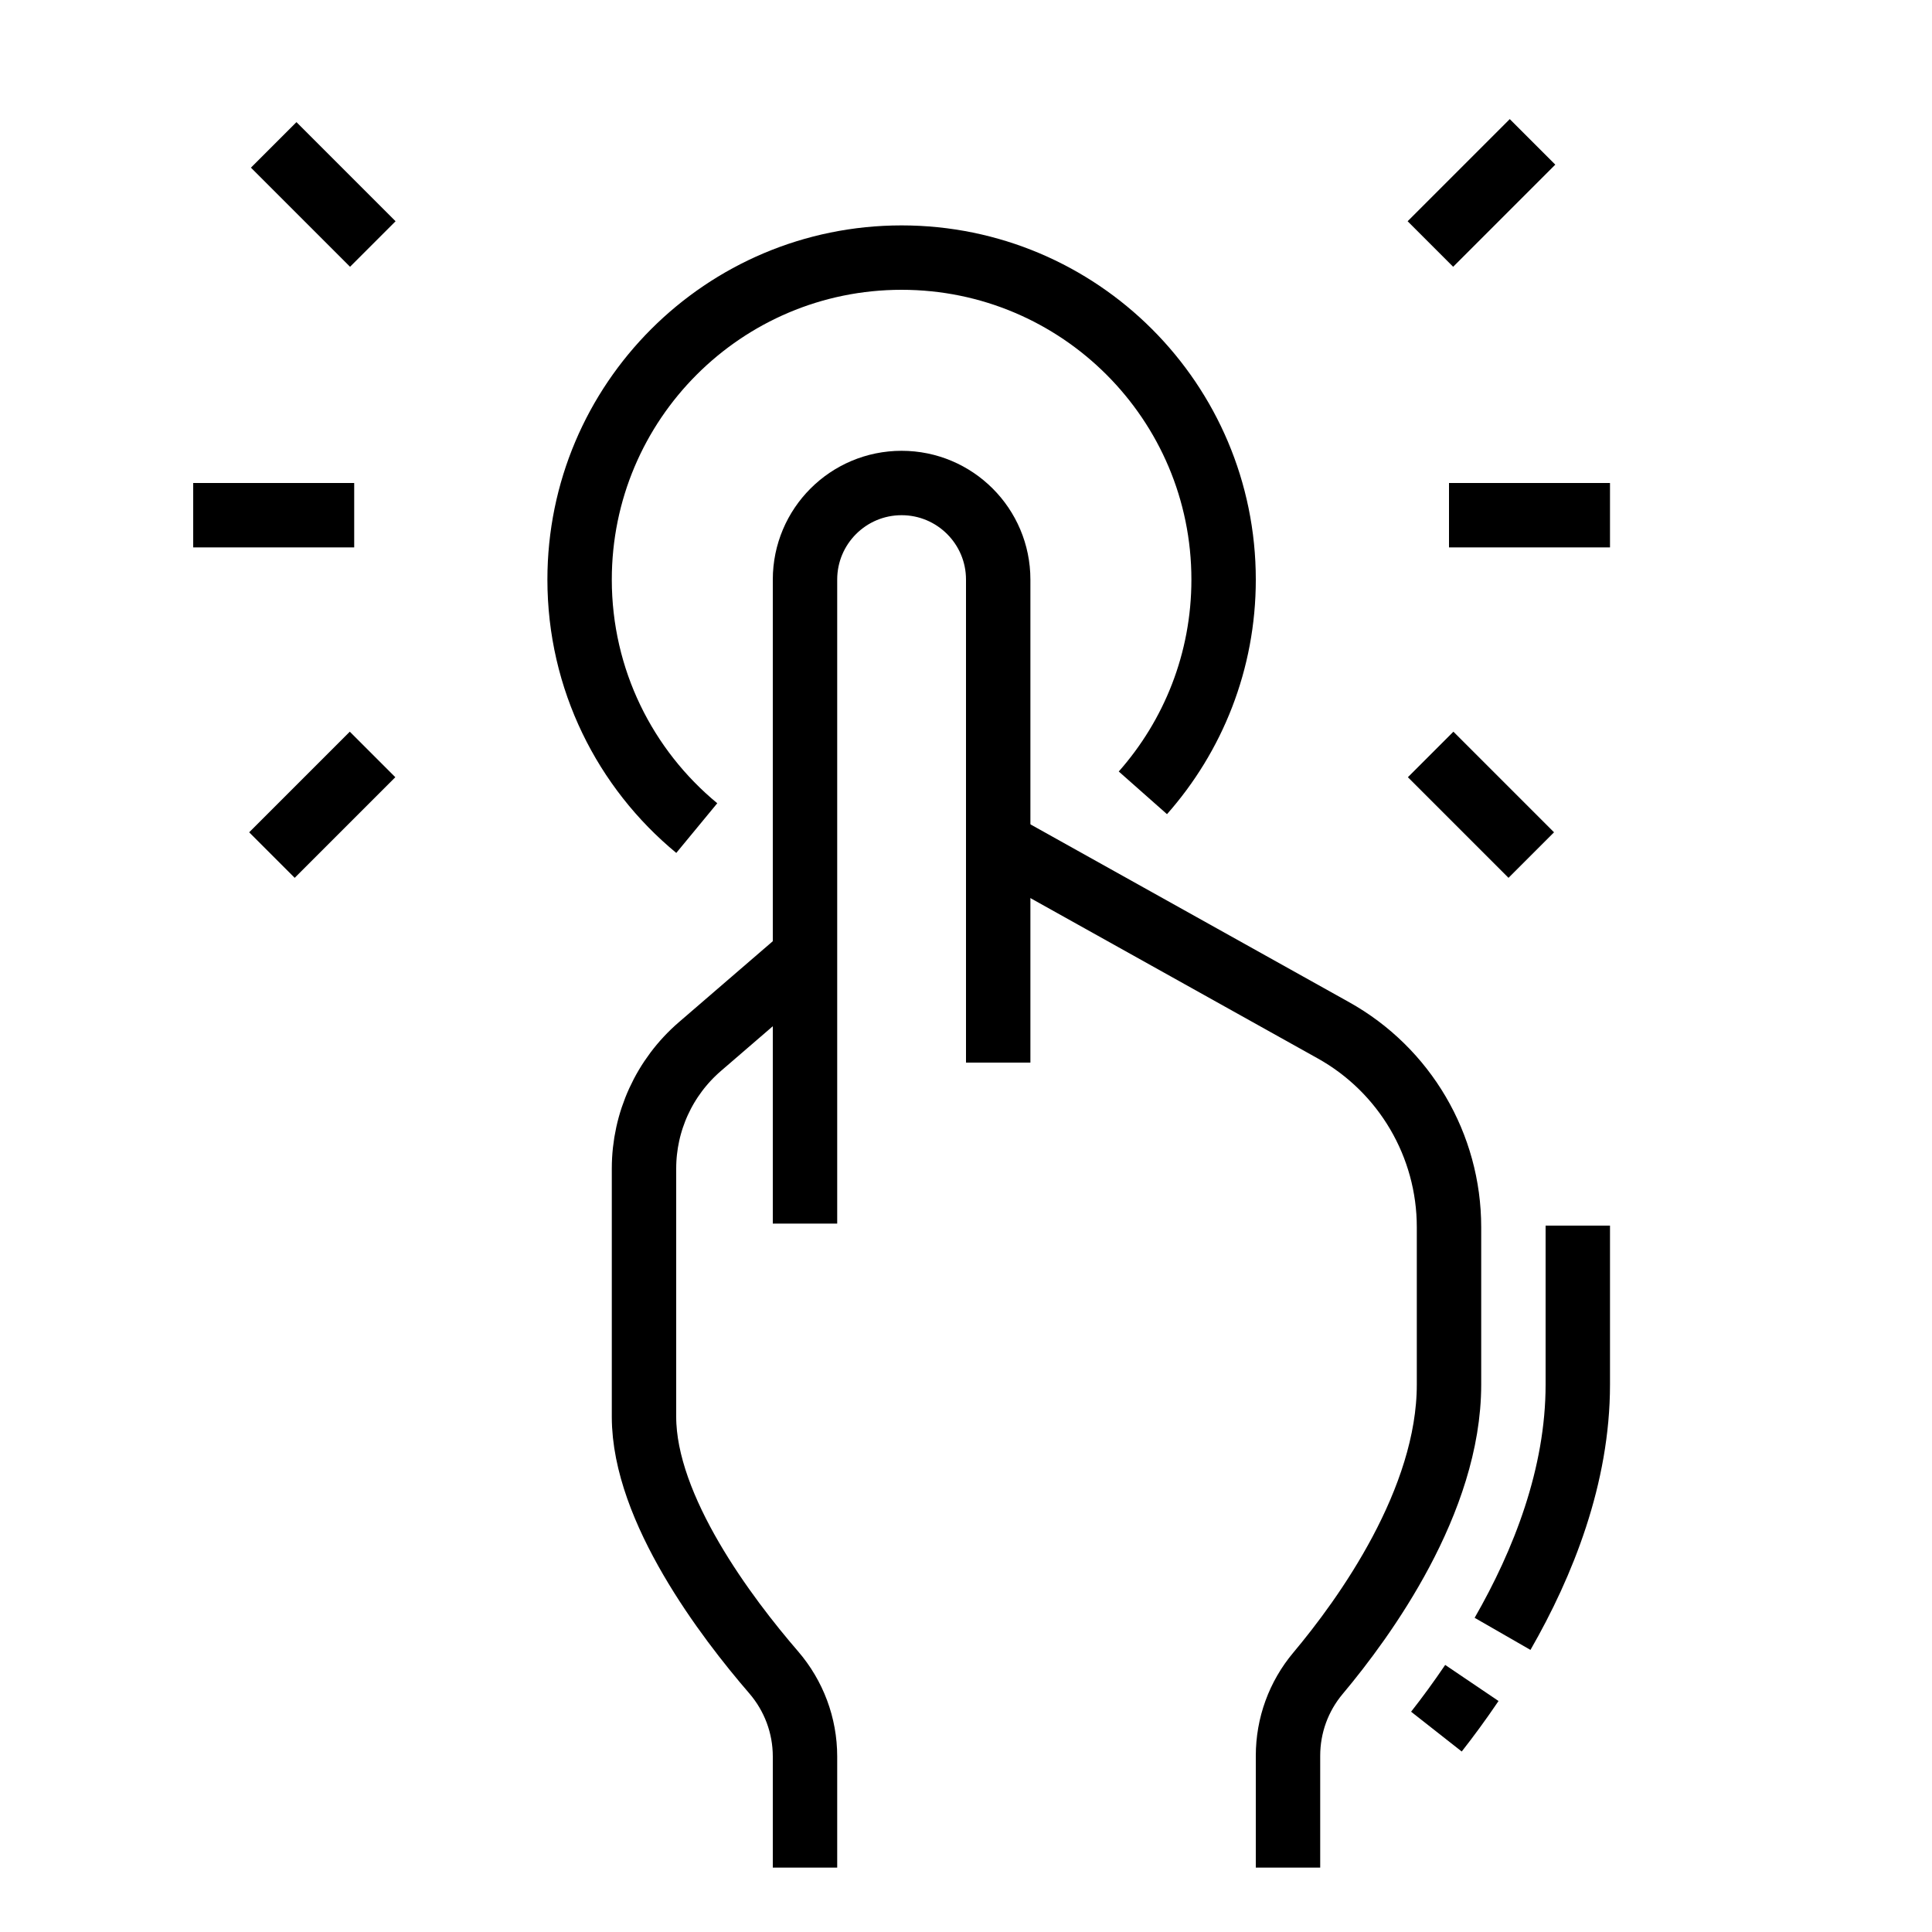
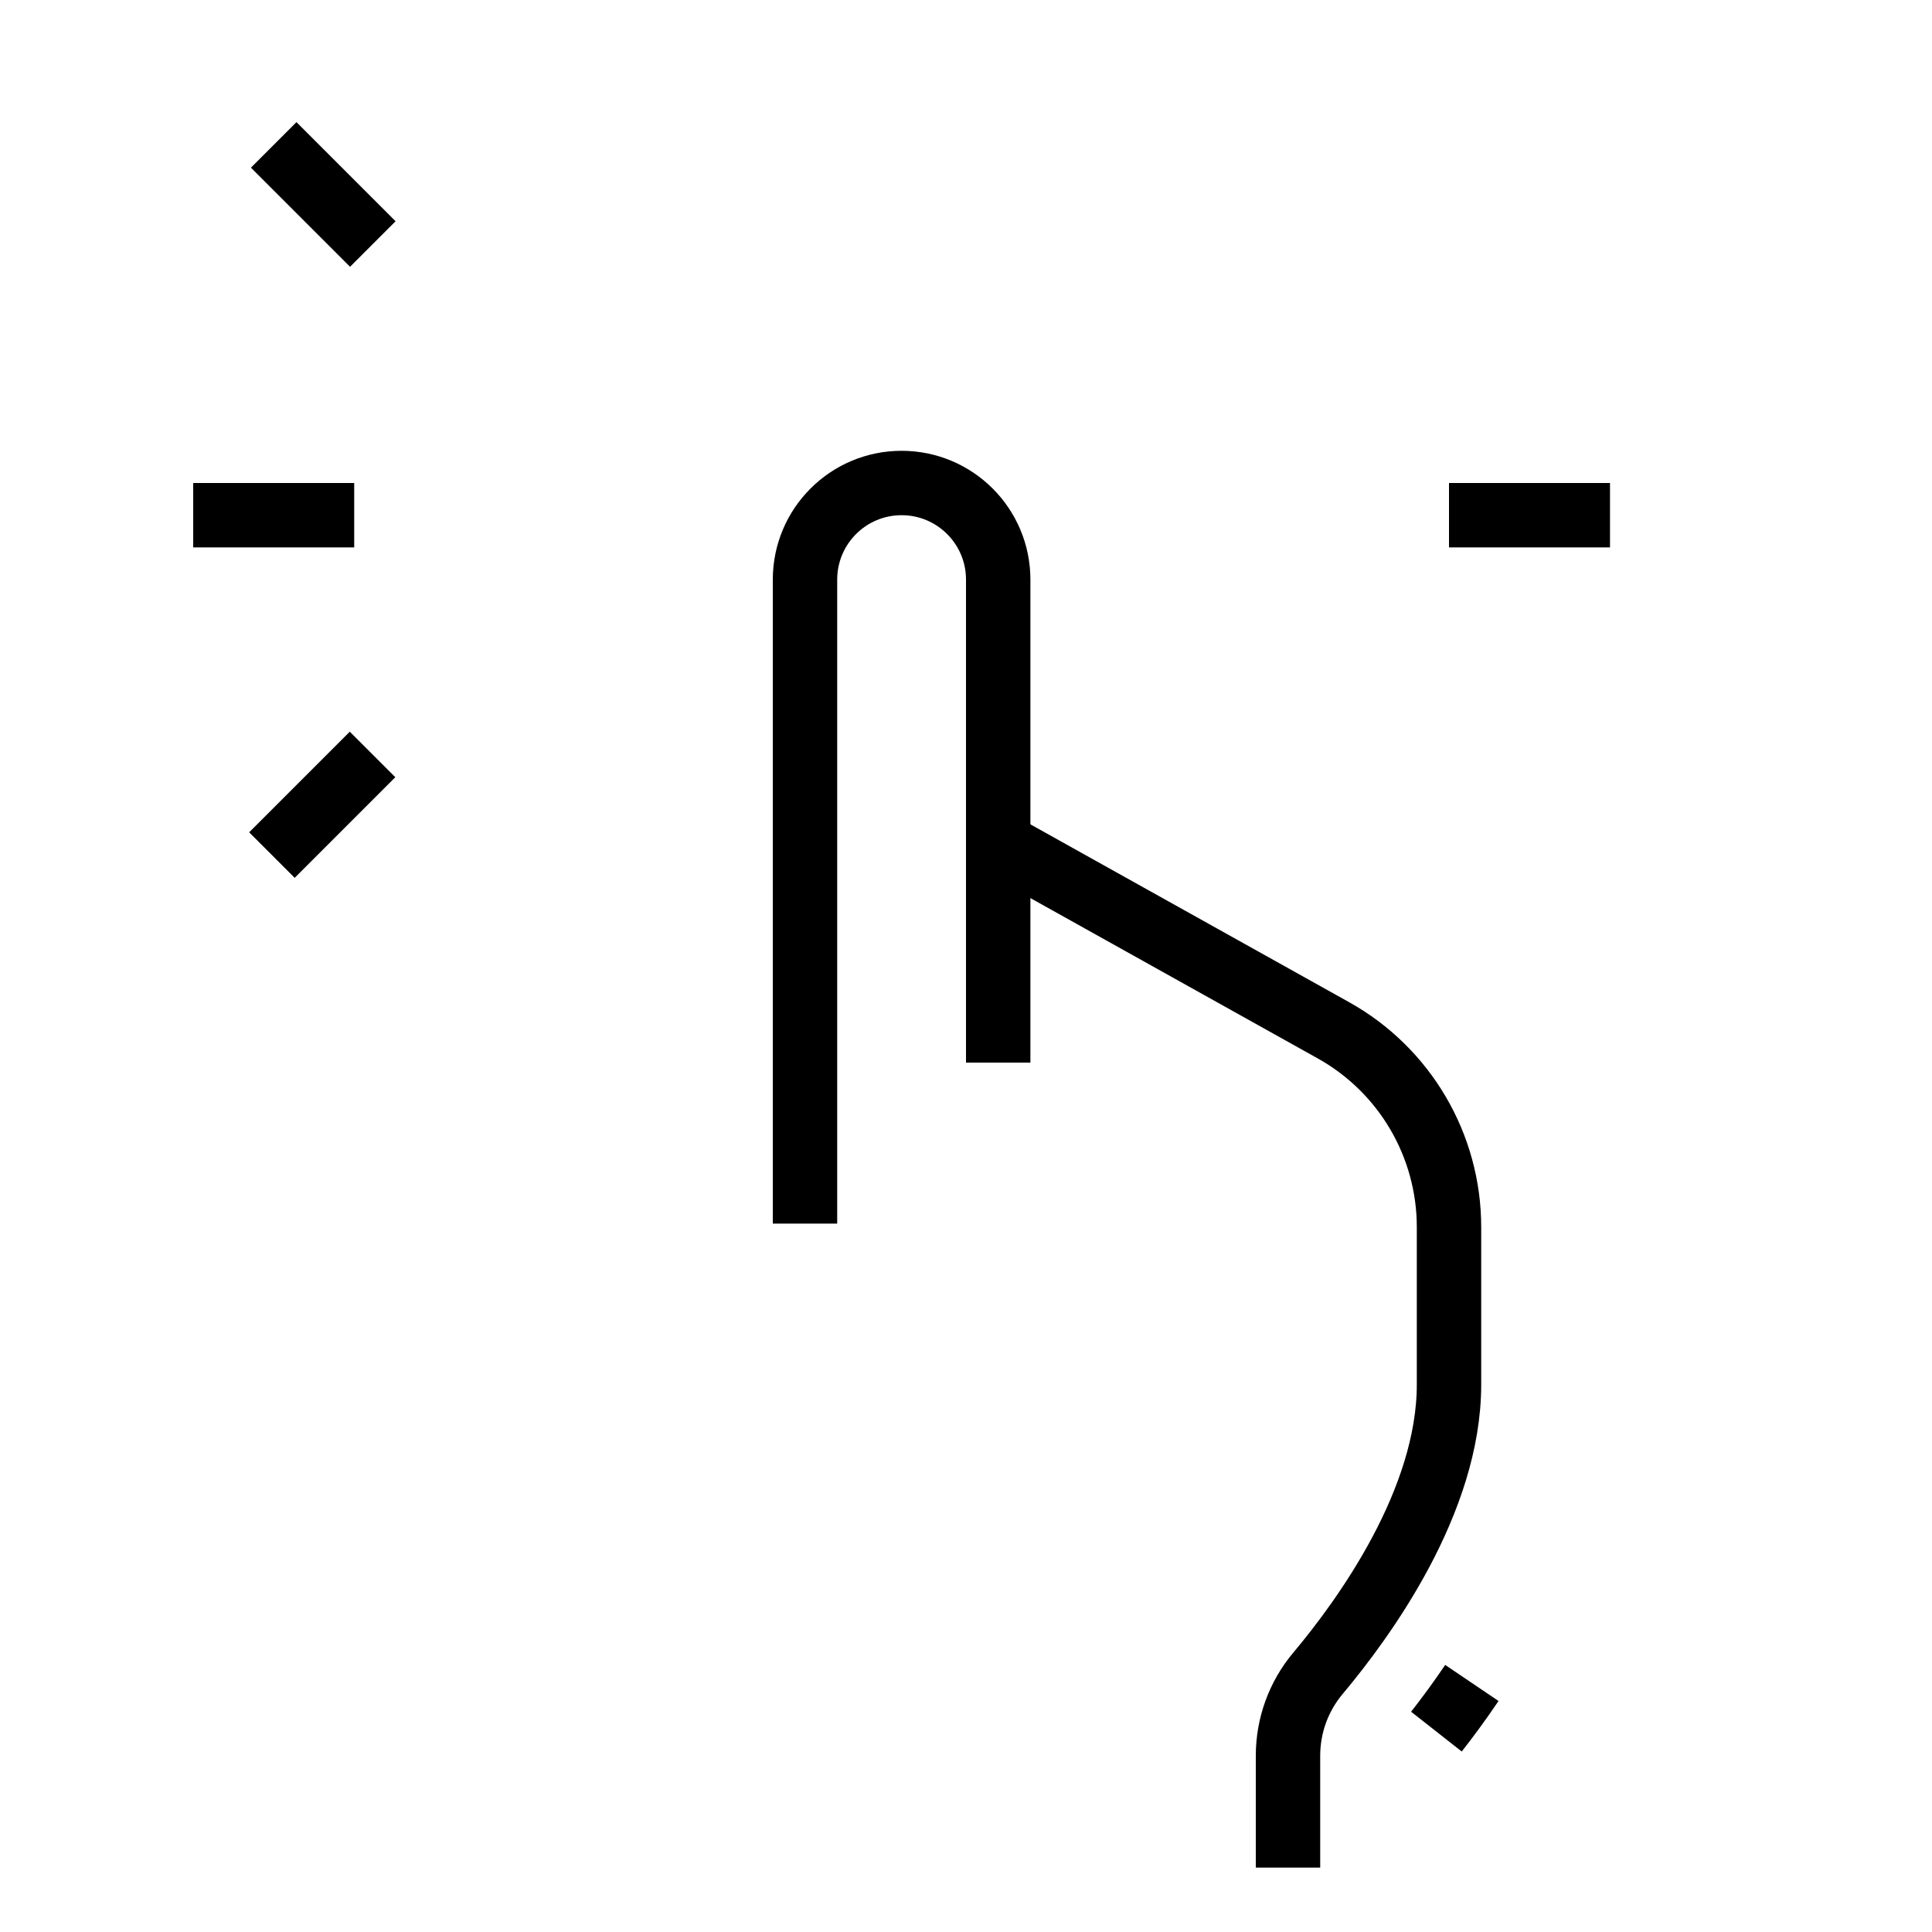
<svg xmlns="http://www.w3.org/2000/svg" height="60" viewBox="0 0 60 60" width="60">
  <g fill="none" stroke="#000" stroke-miterlimit="10" stroke-width="2">
    <path d="m31 33v-15c0-1.657-1.344-3-3-3-1.657 0-3 1.343-3 3v20" />
    <path d="m40 58v-3.473c0-.94.328-1.845.934-2.565 1.446-1.724 4.066-5.343 4.066-8.962v-4.891c0-2.537-1.373-4.876-3.589-6.112l-10.411-5.809" />
    <path d="m45.71 52.266c-.376.556-.749 1.063-1.101 1.511" />
-     <path d="m49 38.063v4.937c0 2.838-1.072 5.541-2.337 7.741" />
-     <path d="m21.639 25.717c-2.223-1.834-3.639-4.611-3.639-7.717 0-5.522 4.477-10 10-10 5.522 0 10 4.478 10 10 0 2.54-.947 4.858-2.507 6.622" />
    <path d="m11.57 23.43-3.125 3.125" />
    <path d="m11.578 7.578-3.078-3.078" />
    <path d="m6 16h5" />
-     <path d="m44.43 23.43 3.125 3.125" />
-     <path d="m44.422 7.578 3.172-3.172" />
    <path d="m50 16h-5" />
-     <path d="m25 29.688-3.266 2.816c-1.101.95-1.734 2.332-1.734 3.786v7.71c0 2.867 2.57 6.249 4.025 7.934.629.729.975 1.653.975 2.616v3.45" />
  </g>
</svg>